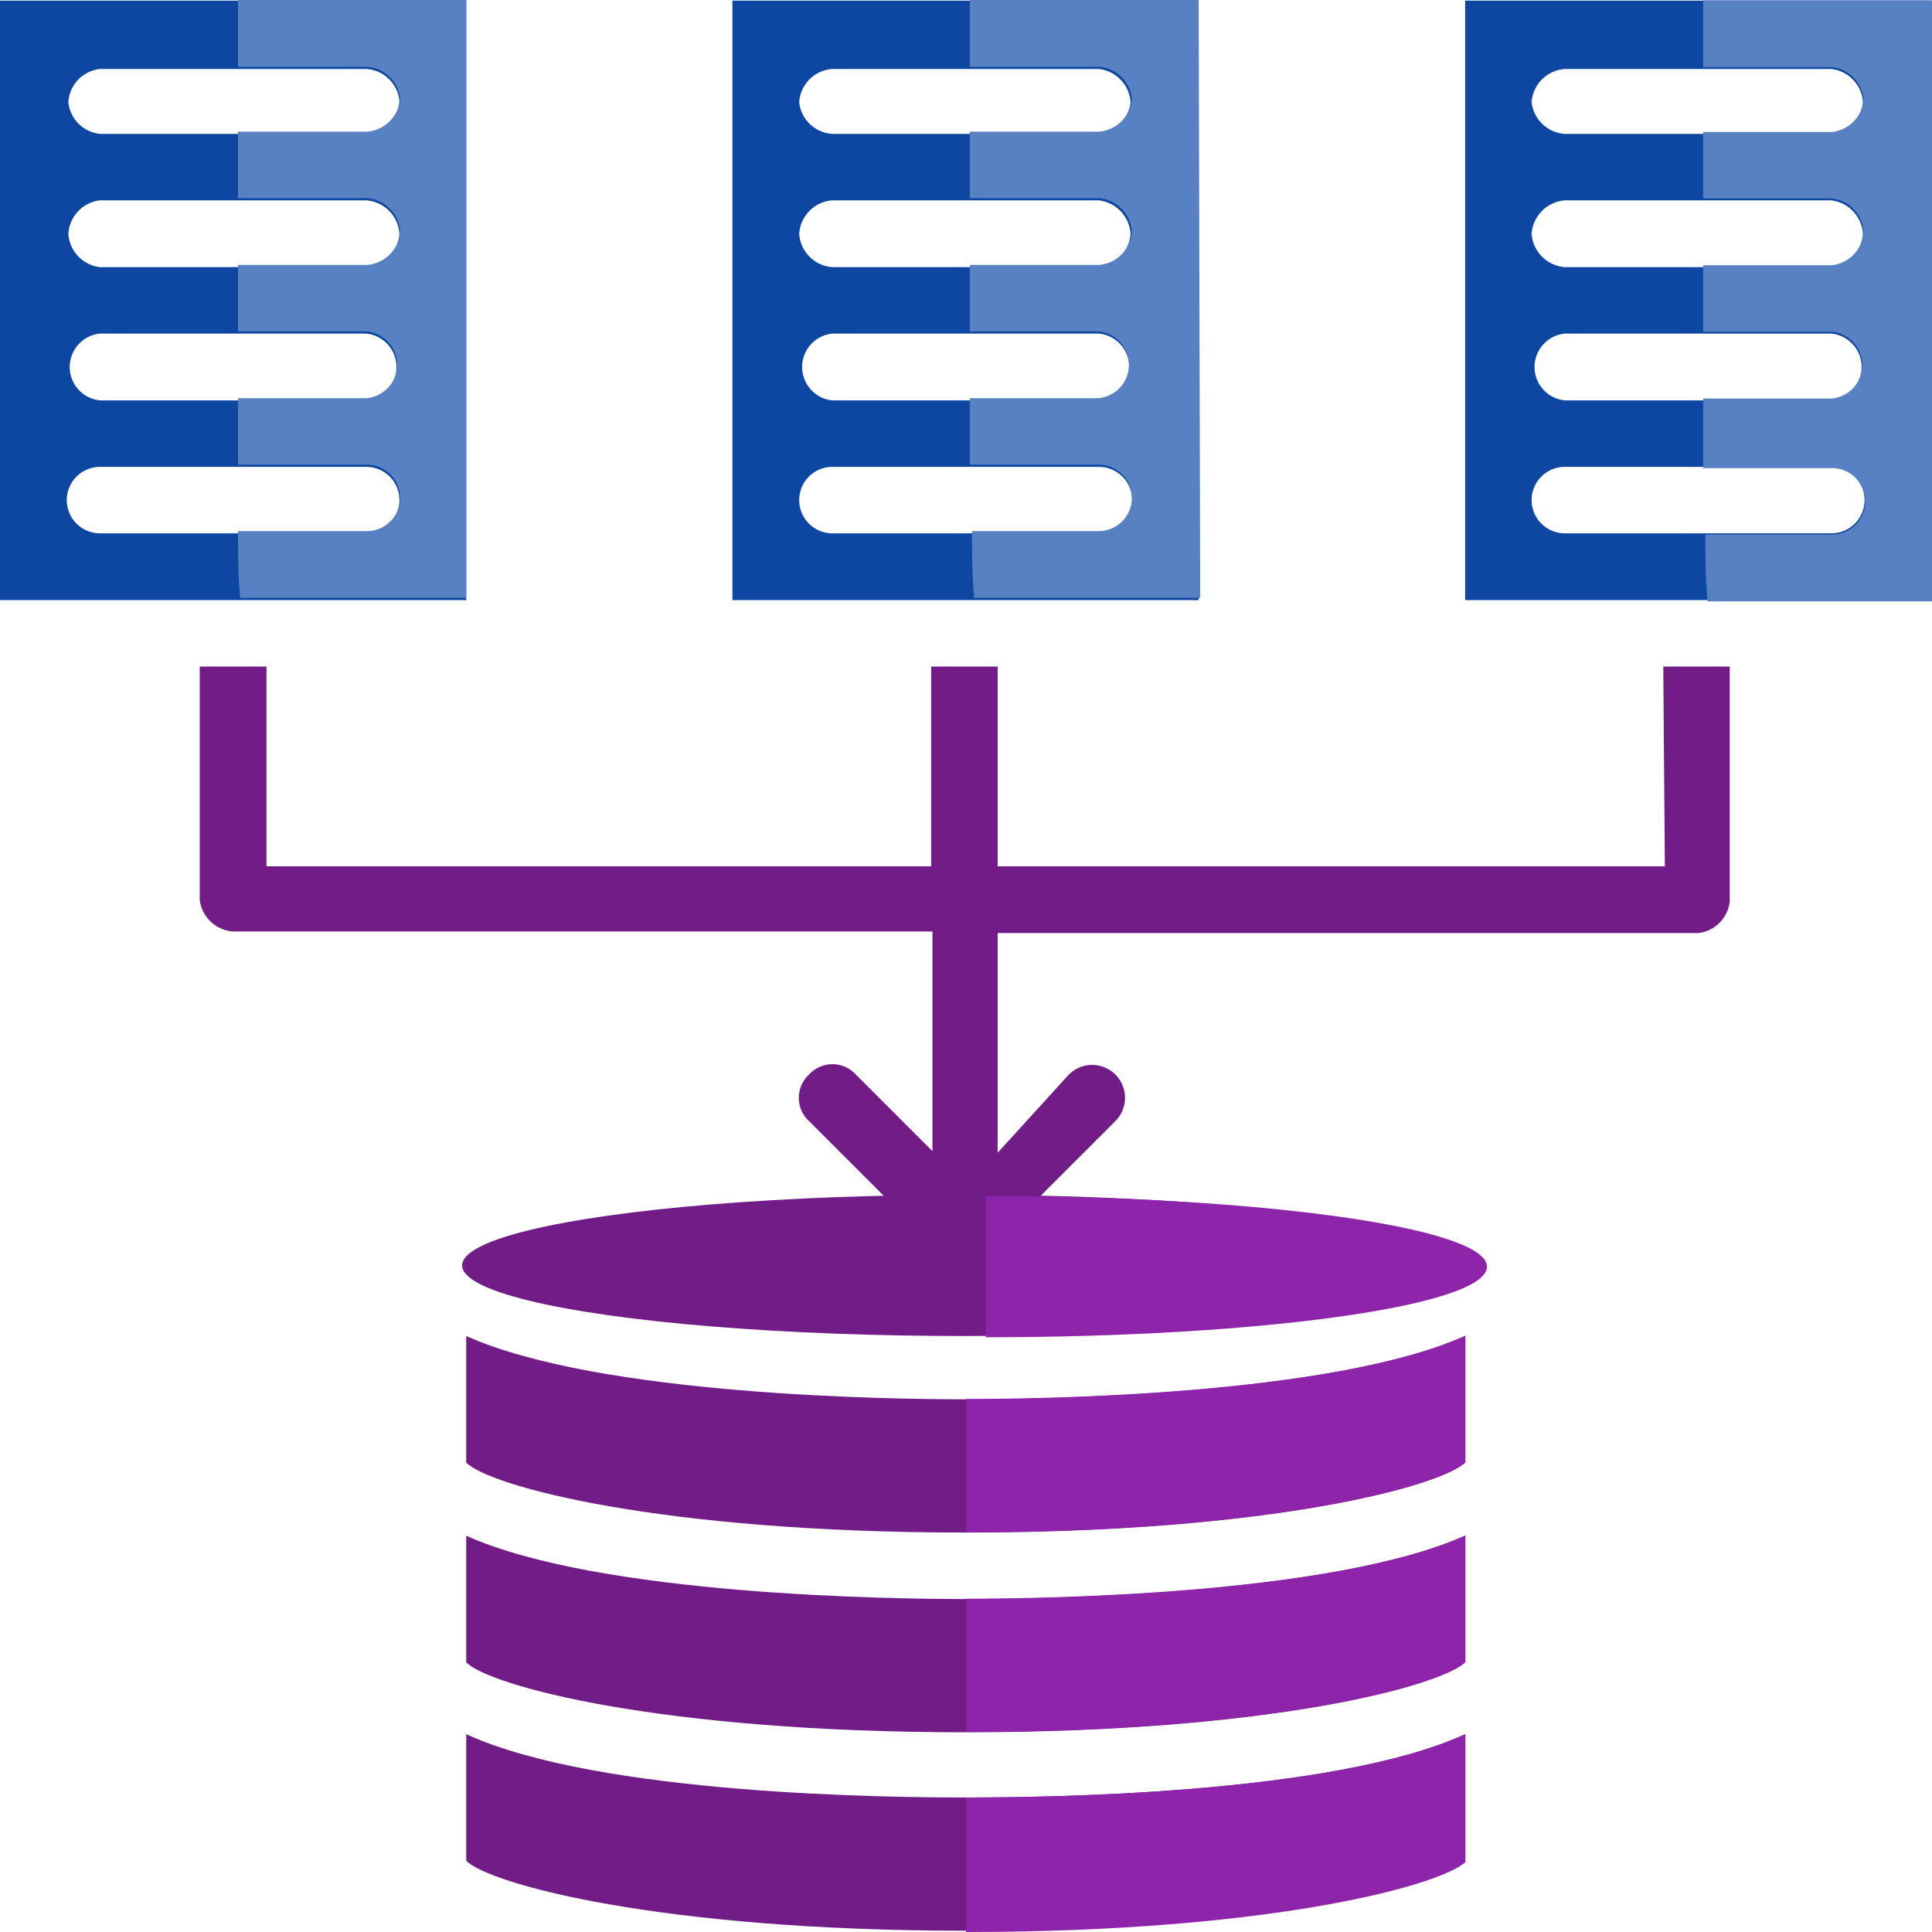
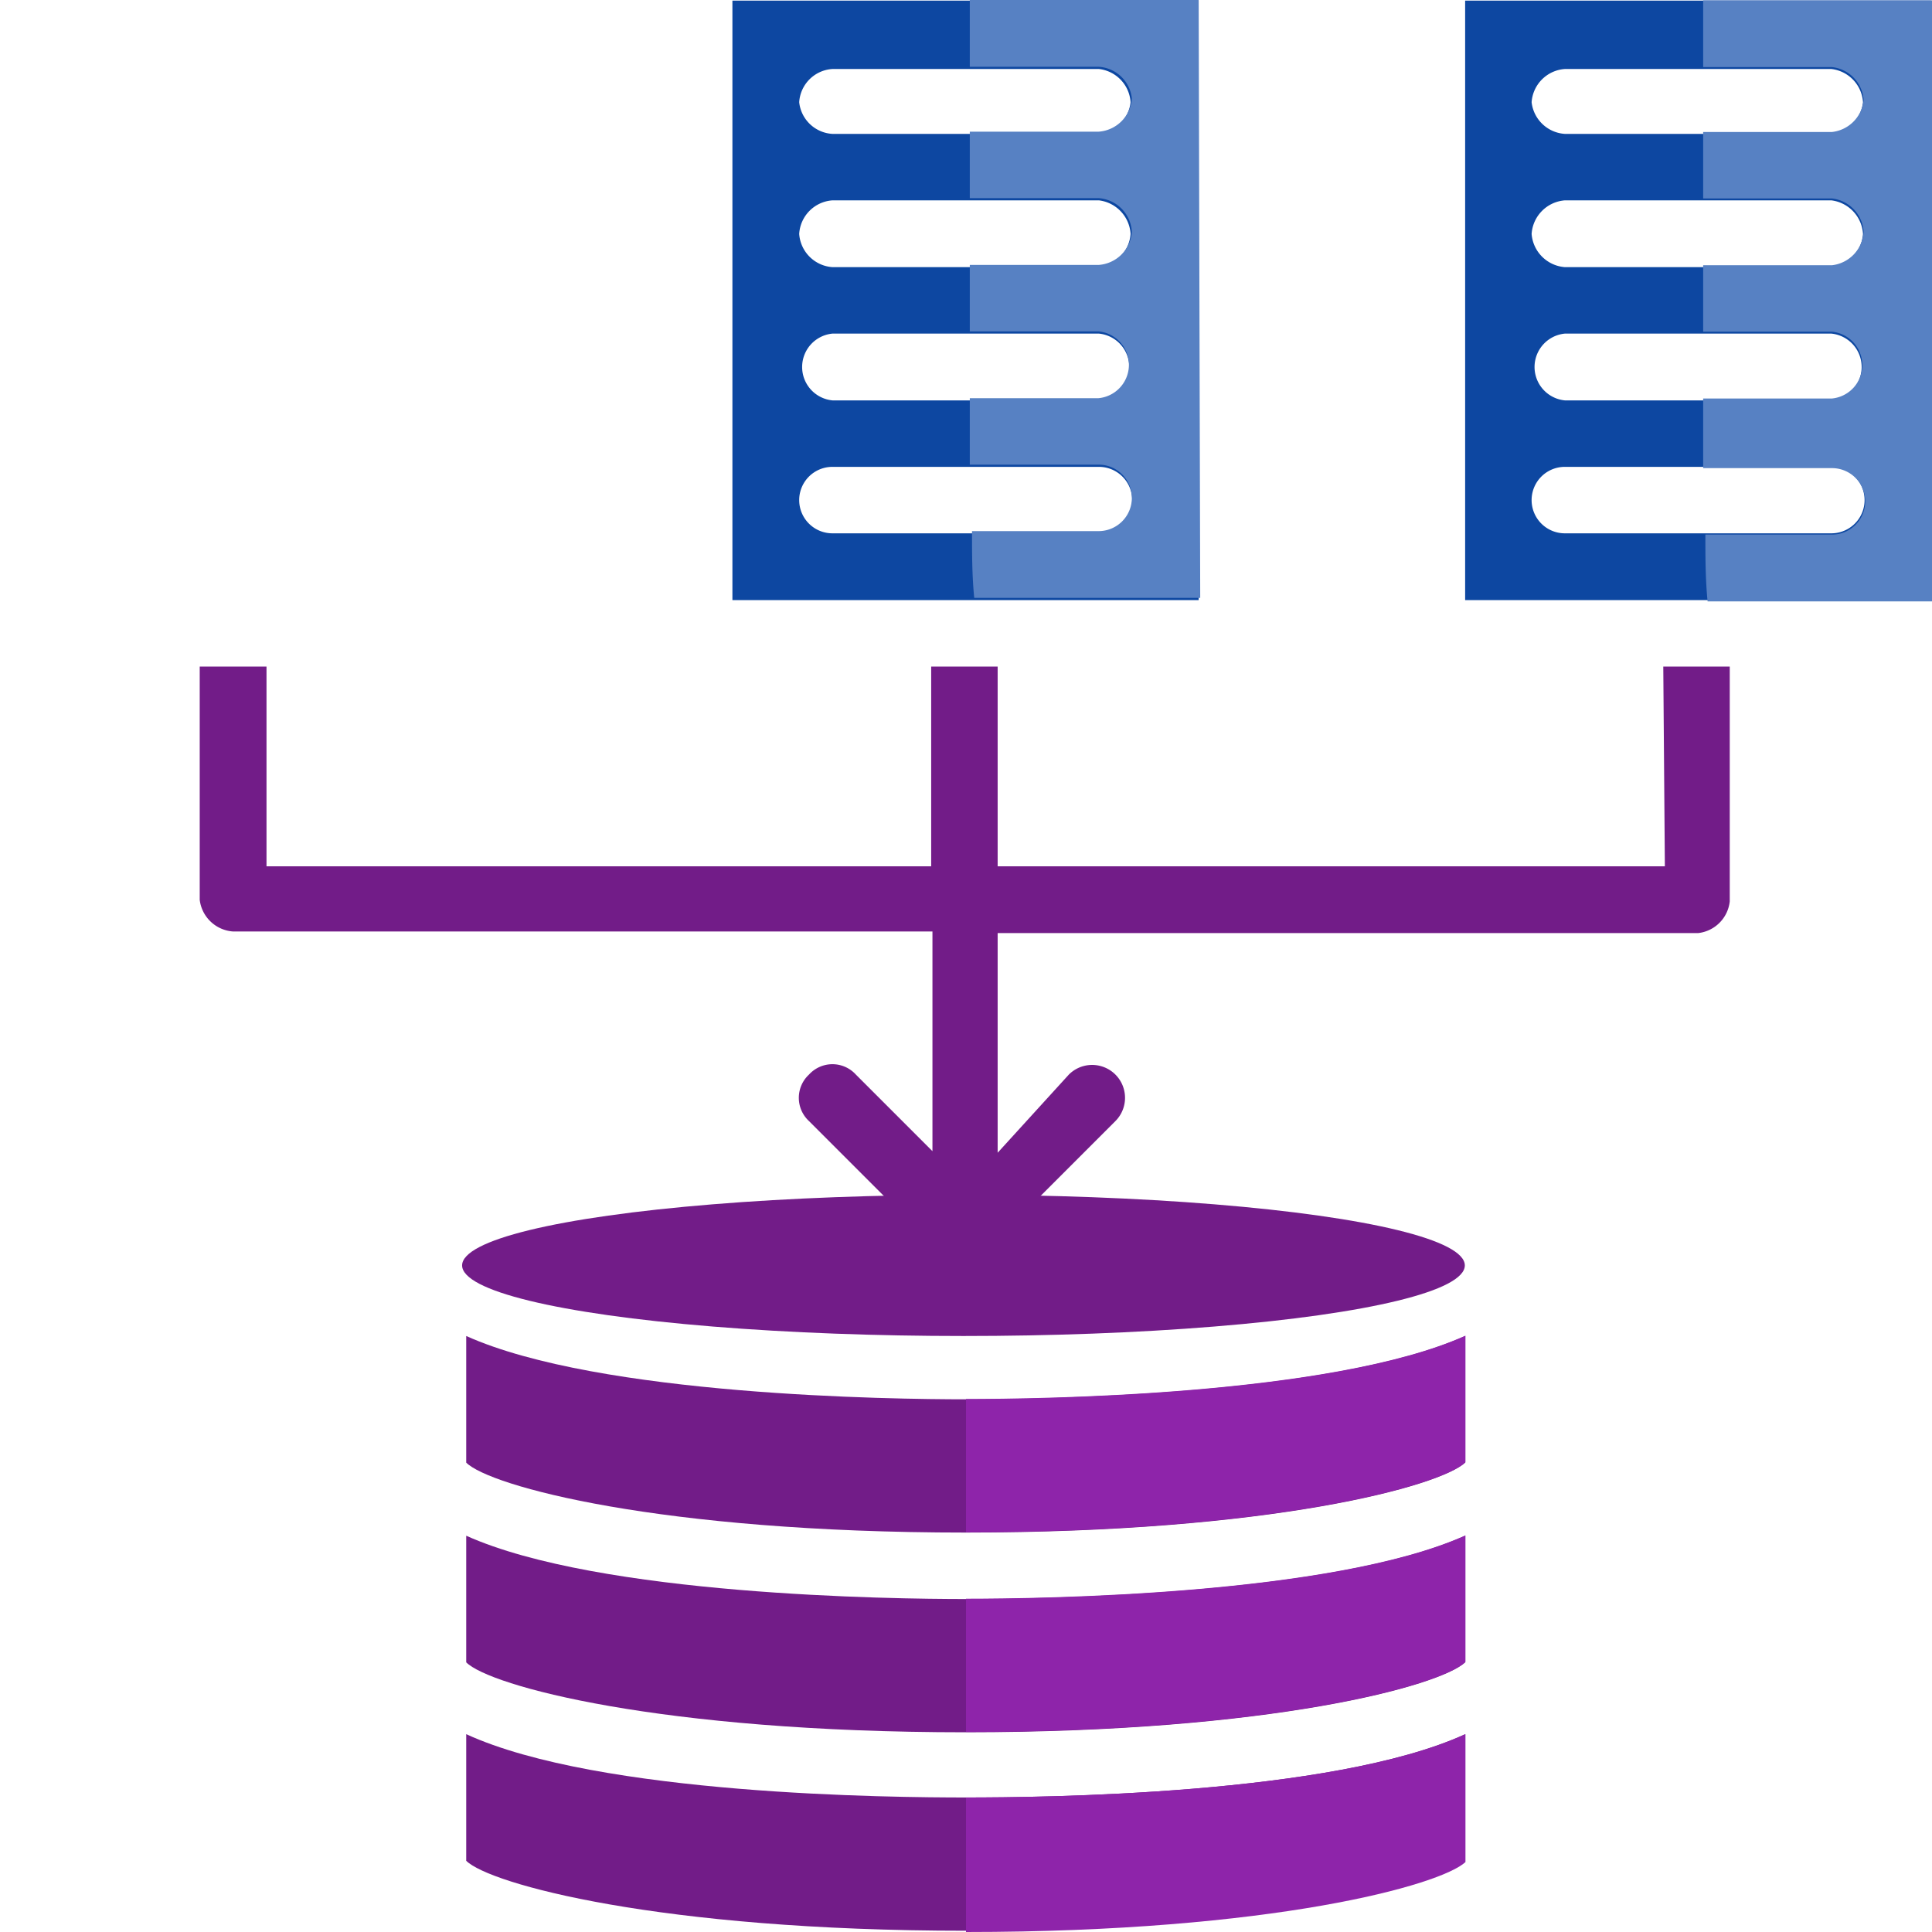
<svg xmlns="http://www.w3.org/2000/svg" id="Layer_1" data-name="Layer 1" viewBox="0 0 61.04 61.03">
  <defs>
    <style>.cls-1{fill:#721c88;}.cls-2{fill:#8e24aa;}.cls-3{fill:#0d47a1;}.cls-4{fill:#5781c3;}</style>
  </defs>
  <path class="cls-1" d="M19.21,60v4c.73.73,6.1,2.21,15.78,2.21S50,64.77,50.77,64V60C46.56,61.93,37.3,62,35,62S23.42,61.93,19.21,60Z" transform="translate(-4.48 -5.21)" />
  <path class="cls-1" d="M19.21,53.73v4c.73.74,6.1,2.21,15.78,2.21s15-1.47,15.78-2.21v-4c-4.21,1.89-13.47,2-15.78,2S23.42,55.62,19.21,53.73Z" transform="translate(-4.48 -5.21)" />
  <path class="cls-1" d="M19.21,47.42v4c.73.74,6.1,2.21,15.78,2.21s15-1.47,15.78-2.21v-4c-4.21,1.89-13.47,2-15.78,2S23.42,49.31,19.21,47.42Z" transform="translate(-4.48 -5.21)" />
  <path class="cls-2" d="M35,66.25c9.68,0,15-1.48,15.78-2.21V60C46.56,61.93,37.3,62,35,62" transform="translate(-4.48 -5.21)" />
  <path class="cls-2" d="M35,59.93c9.68,0,15-1.47,15.78-2.21v-4c-4.21,1.89-13.47,2-15.78,2" transform="translate(-4.48 -5.21)" />
  <path class="cls-2" d="M35,53.62c9.68,0,15-1.47,15.78-2.21v-4c-4.21,1.89-13.47,2-15.78,2" transform="translate(-4.48 -5.21)" />
-   <path class="cls-3" d="M19.21,5.23H4.48V24.17H19.21ZM16.05,22.06H7.64a1.05,1.05,0,1,1,0-2.1h8.41a1.05,1.05,0,1,1,0,2.1Zm0-4.2H7.64a1.06,1.06,0,0,1,0-2.11h8.41a1.06,1.06,0,0,1,0,2.11Zm0-4.21H7.64a1.13,1.13,0,0,1-1-1.05,1.13,1.13,0,0,1,1-1.06h8.41A1.13,1.13,0,0,1,17.1,12.6,1.13,1.13,0,0,1,16.05,13.65Zm0-4.21H7.64a1.12,1.12,0,0,1-1-1,1.12,1.12,0,0,1,1-1.05h8.41A1.12,1.12,0,0,1,17.1,8.39,1.12,1.12,0,0,1,16.05,9.44Z" transform="translate(-4.48 -5.21)" />
-   <path class="cls-4" d="M19.21,5.21H12V7.32h4.07a1.12,1.12,0,0,1,1.05,1,1.13,1.13,0,0,1-1.05,1.05H12v2.1h4.07a1.13,1.13,0,0,1,1.05,1.06,1.13,1.13,0,0,1-1.05,1.05H12v2.1h4.07a1.06,1.06,0,0,1,0,2.11H12v2.1h4.07a1.05,1.05,0,1,1,0,2.1H12c0,.7,0,1.4.07,2.11h7.14Z" transform="translate(-4.48 -5.21)" />
  <path class="cls-3" d="M42.35,5.23H27.62V24.17H42.35ZM39.2,22.06H30.78a1,1,0,0,1,0-2.1H39.2a1,1,0,0,1,0,2.1Zm0-4.2H30.78a1.06,1.06,0,0,1,0-2.11H39.2a1.06,1.06,0,0,1,0,2.11Zm0-4.21H30.78a1.13,1.13,0,0,1-1.05-1.05,1.13,1.13,0,0,1,1.05-1.06H39.2a1.14,1.14,0,0,1,1,1.06A1.14,1.14,0,0,1,39.2,13.65Zm0-4.21H30.78a1.12,1.12,0,0,1-1.05-1,1.12,1.12,0,0,1,1.05-1.05H39.2a1.13,1.13,0,0,1,1,1.05A1.13,1.13,0,0,1,39.2,9.44Z" transform="translate(-4.48 -5.21)" />
  <path class="cls-4" d="M42.35,5.21H35.12V7.32h4.07a1.12,1.12,0,0,1,1.05,1,1.13,1.13,0,0,1-1.05,1.05H35.12v2.1h4.07a1.13,1.13,0,0,1,1.05,1.06,1.13,1.13,0,0,1-1.05,1.05H35.12v2.1h4.07a1.06,1.06,0,0,1,0,2.11H35.12v2.1h4.07a1,1,0,0,1,0,2.1h-4c0,.7,0,1.4.07,2.11h7.14Z" transform="translate(-4.48 -5.21)" />
  <path class="cls-3" d="M50.77,5.23V24.17H65.49V5.23ZM62.34,22.06H53.92a1,1,0,0,1,0-2.1h8.42a1,1,0,0,1,0,2.1Zm0-4.2H53.92a1.06,1.06,0,0,1,0-2.11h8.42a1.06,1.06,0,0,1,0,2.11Zm0-4.21H53.92a1.14,1.14,0,0,1-1.05-1.05,1.14,1.14,0,0,1,1.05-1.06h8.42a1.14,1.14,0,0,1,1,1.06A1.14,1.14,0,0,1,62.34,13.65Zm0-4.21H53.92a1.13,1.13,0,0,1-1.05-1,1.13,1.13,0,0,1,1.05-1.05h8.42a1.13,1.13,0,0,1,1,1.05A1.13,1.13,0,0,1,62.34,9.44Z" transform="translate(-4.48 -5.21)" />
  <path class="cls-1" d="M57.08,32.58H36V26.27h-2.1v6.31h-21V26.27H10.79v7.37a1.14,1.14,0,0,0,1.06,1H33.94v6.94l-2.42-2.42a1,1,0,0,0-1.48,0,1,1,0,0,0,0,1.47l2.42,2.42c-7.68.21-12.09,1.37-13.15,2.11,1.16.84,6.42,2.1,15.57,2.1s14.41-1.26,15.57-2.1c-1.05-.74-5.36-1.9-13.15-2.11l2.42-2.42a1,1,0,0,0-1.47-1.47L36,41.63V34.69H58.13a1.13,1.13,0,0,0,1-1V26.27h-2.1Z" transform="translate(-4.48 -5.21)" />
  <ellipse class="cls-1" cx="30.44" cy="39.98" rx="15.84" ry="2.23" />
-   <path class="cls-2" d="M35.62,43c8.74,0,15.84,1,15.84,2.23s-7.1,2.23-15.84,2.23Z" transform="translate(-4.48 -5.21)" />
  <path class="cls-4" d="M65.52,5.22H58.29V7.33h4.07a1.12,1.12,0,0,1,1,1.05,1.13,1.13,0,0,1-1,1H58.29v2.1h4.07a1.13,1.13,0,0,1,1,1.06,1.13,1.13,0,0,1-1,1.05H58.29v2.1h4.07a1.06,1.06,0,0,1,0,2.11H58.29V20h4.07a1,1,0,0,1,0,2.1h-4c0,.7,0,1.4.07,2.11h7.14Z" transform="translate(-4.48 -5.21)" />
</svg>